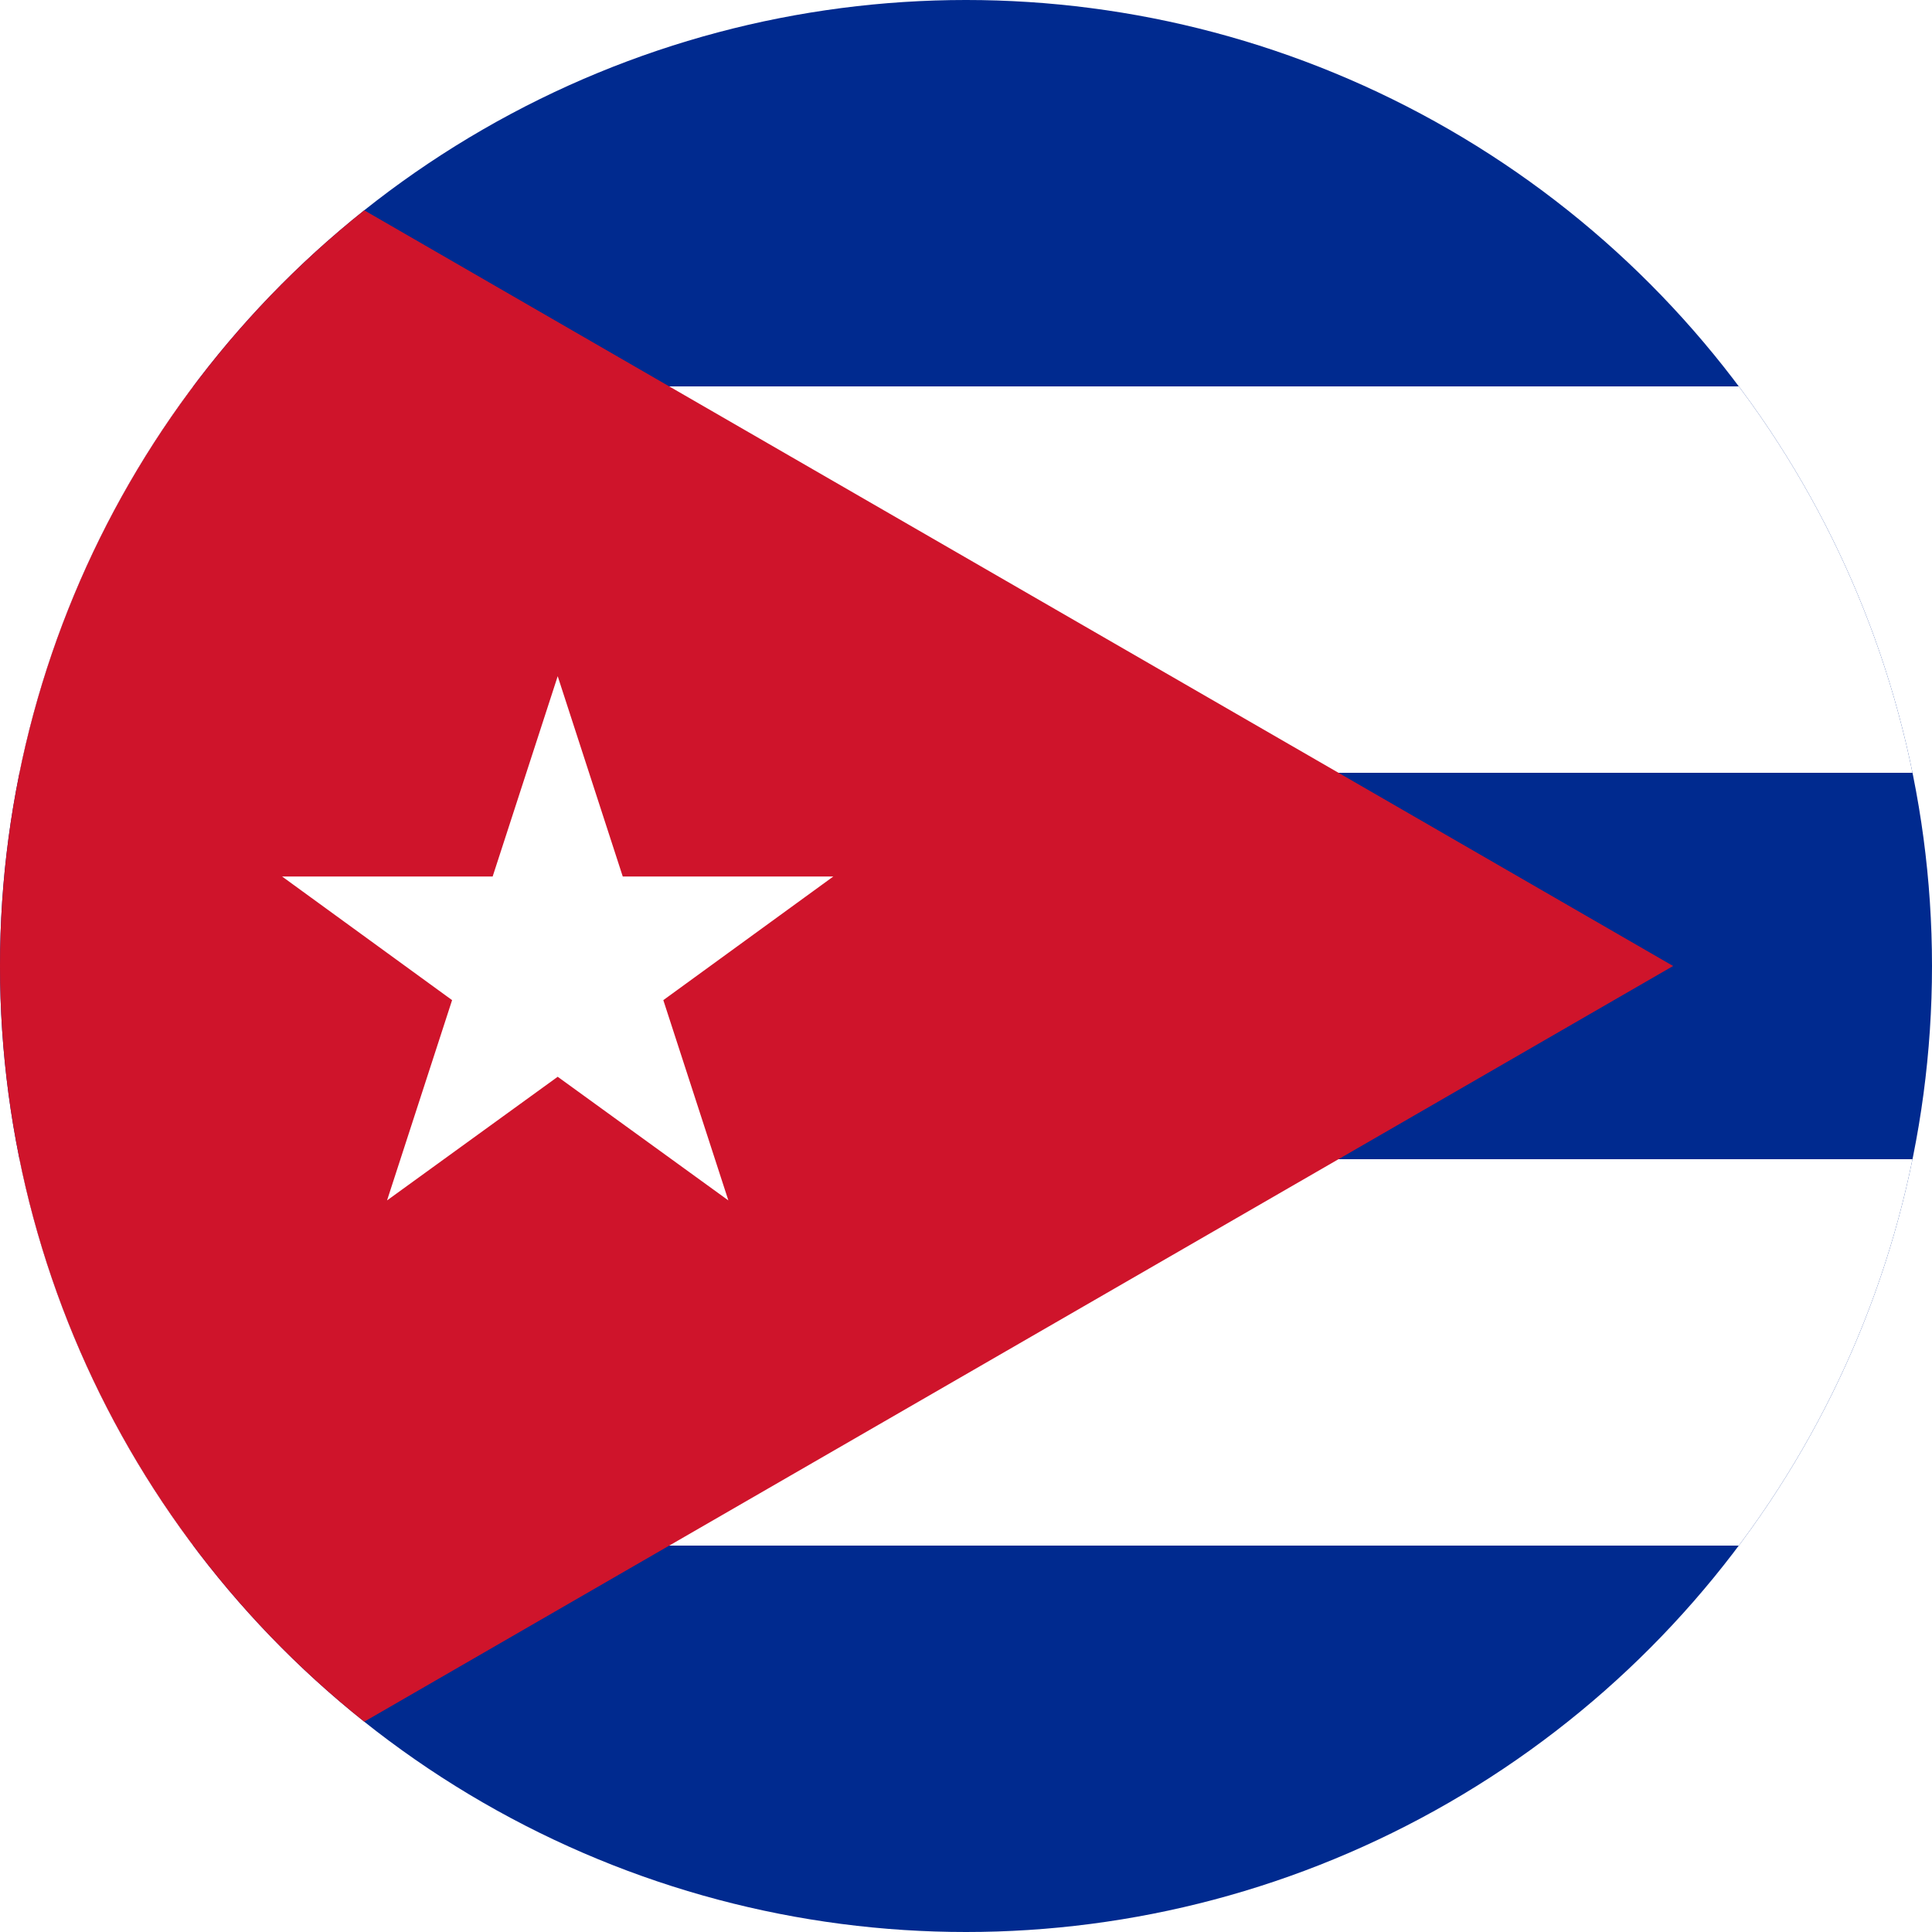
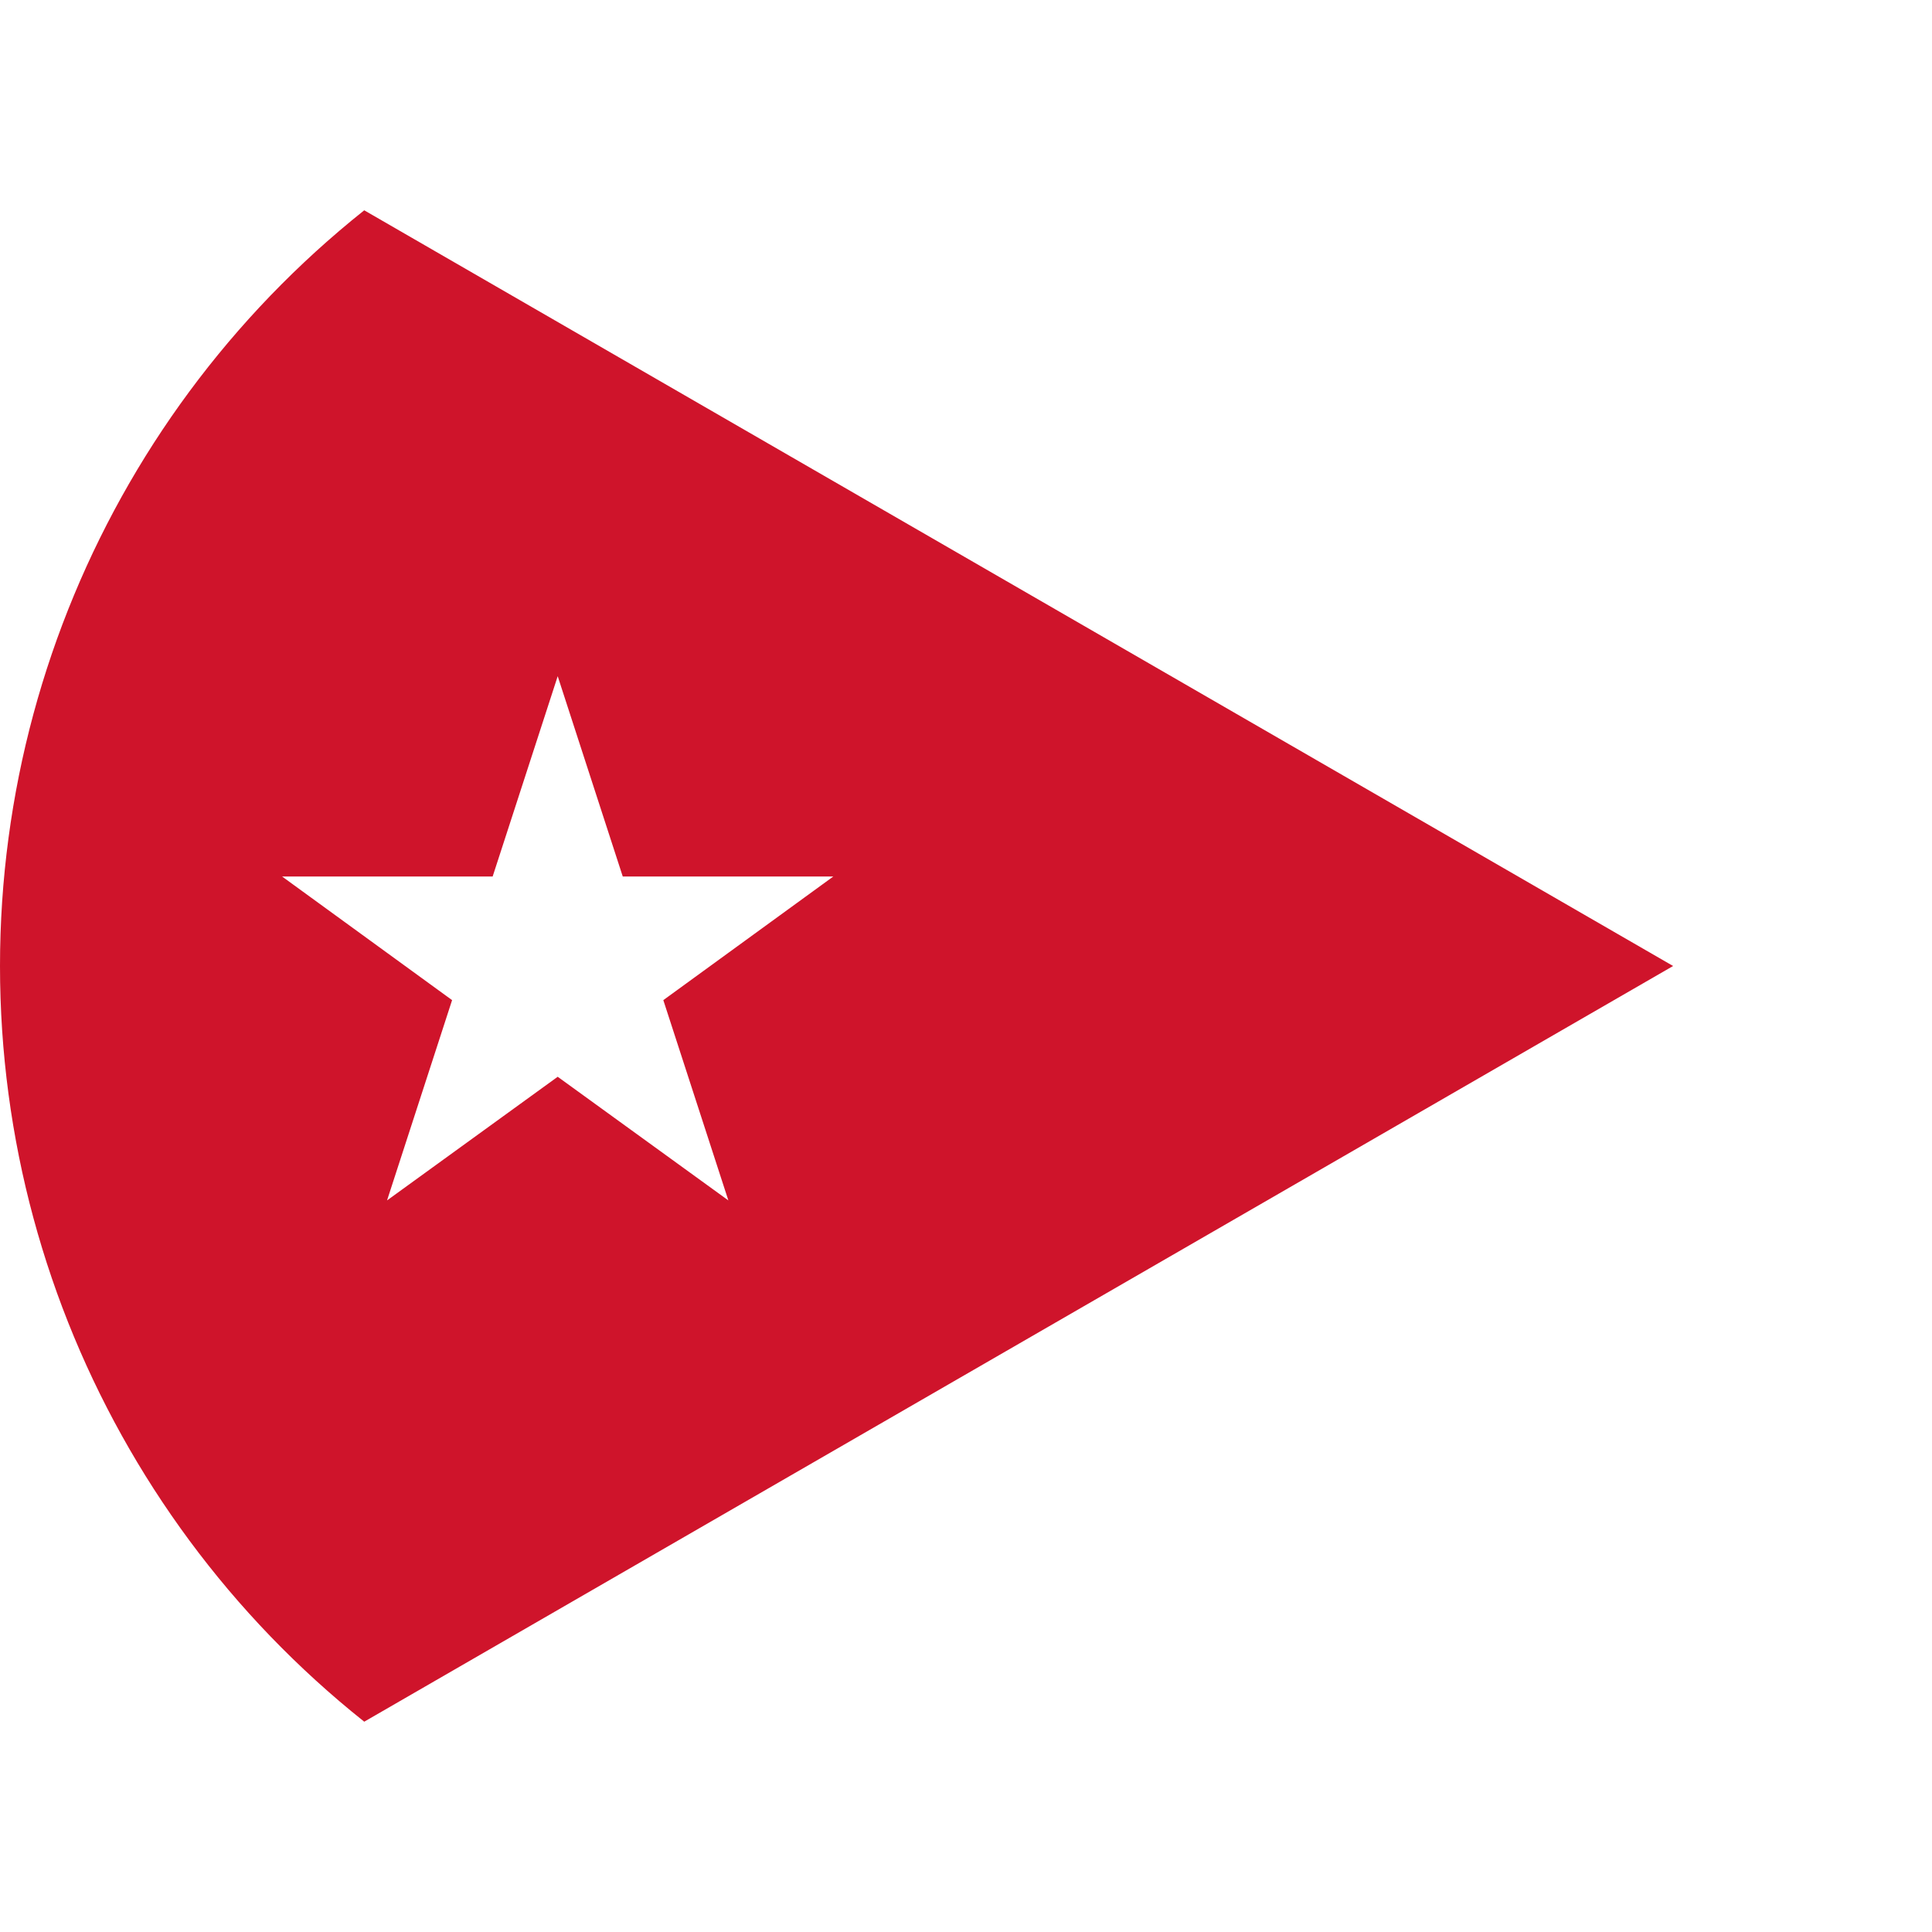
<svg xmlns="http://www.w3.org/2000/svg" xmlns:xlink="http://www.w3.org/1999/xlink" version="1.1" id="Countryflags.com" x="0px" y="0px" viewBox="0 0 300 300" style="enable-background:new 0 0 300 300;" xml:space="preserve">
  <style type="text/css">
	.st0{clip-path:url(#SVGID_2_);}
	.st1{fill:#002A8F;}
	.st2{fill:#FFFFFF;}
	.st3{fill:#CF142B;}
</style>
  <g>
    <defs>
      <circle id="SVGID_1_" cx="150" cy="150" r="150" />
    </defs>
    <clipPath id="SVGID_2_">
      <use xlink:href="#SVGID_1_" style="overflow:visible;" />
    </clipPath>
    <g class="st0">
-       <rect id="_x35__1_" class="st1" width="600" height="300" />
      <rect id="_x34__1_" y="60" class="st2" width="600" height="60" />
-       <rect id="_x33__1_" y="180" class="st2" width="600" height="60" />
      <path id="_x32__1_" class="st3" d="M0,0v300l259.8-150L0,0z" />
      <path id="_x31_" class="st2" d="M86.6,105l-10.1,31.1H43.8l26.4,19.2l-10.1,31.1l26.5-19.2l26.5,19.2L103,155.3l26.4-19.2H96.7    L86.6,105z" />
    </g>
  </g>
</svg>